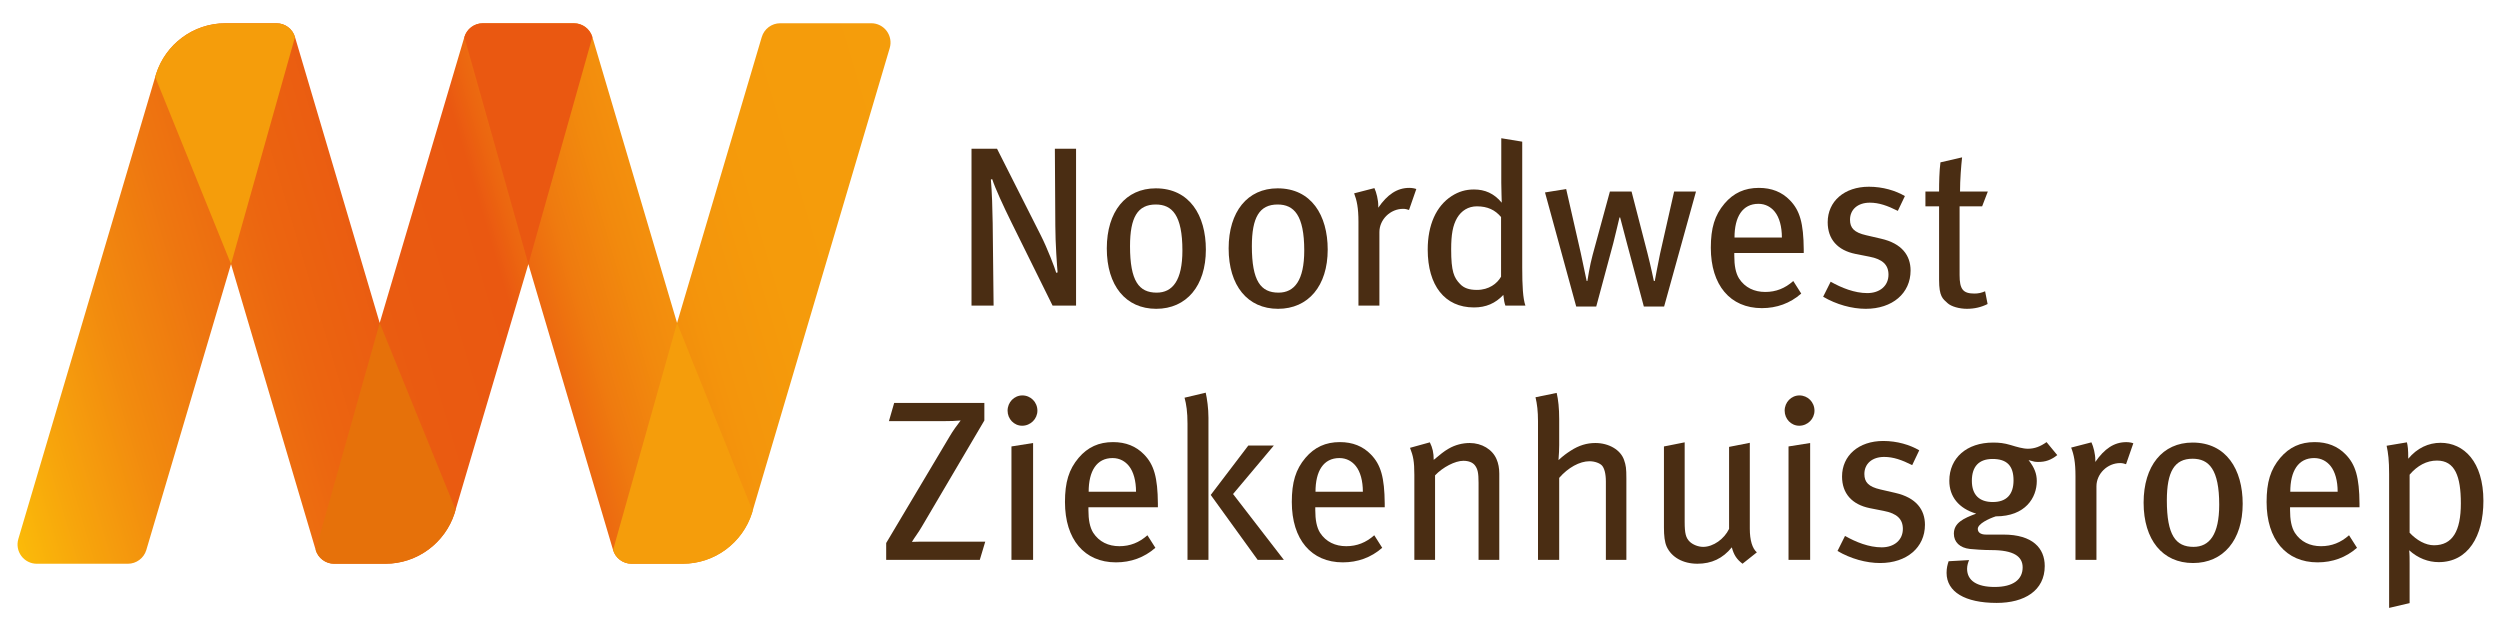
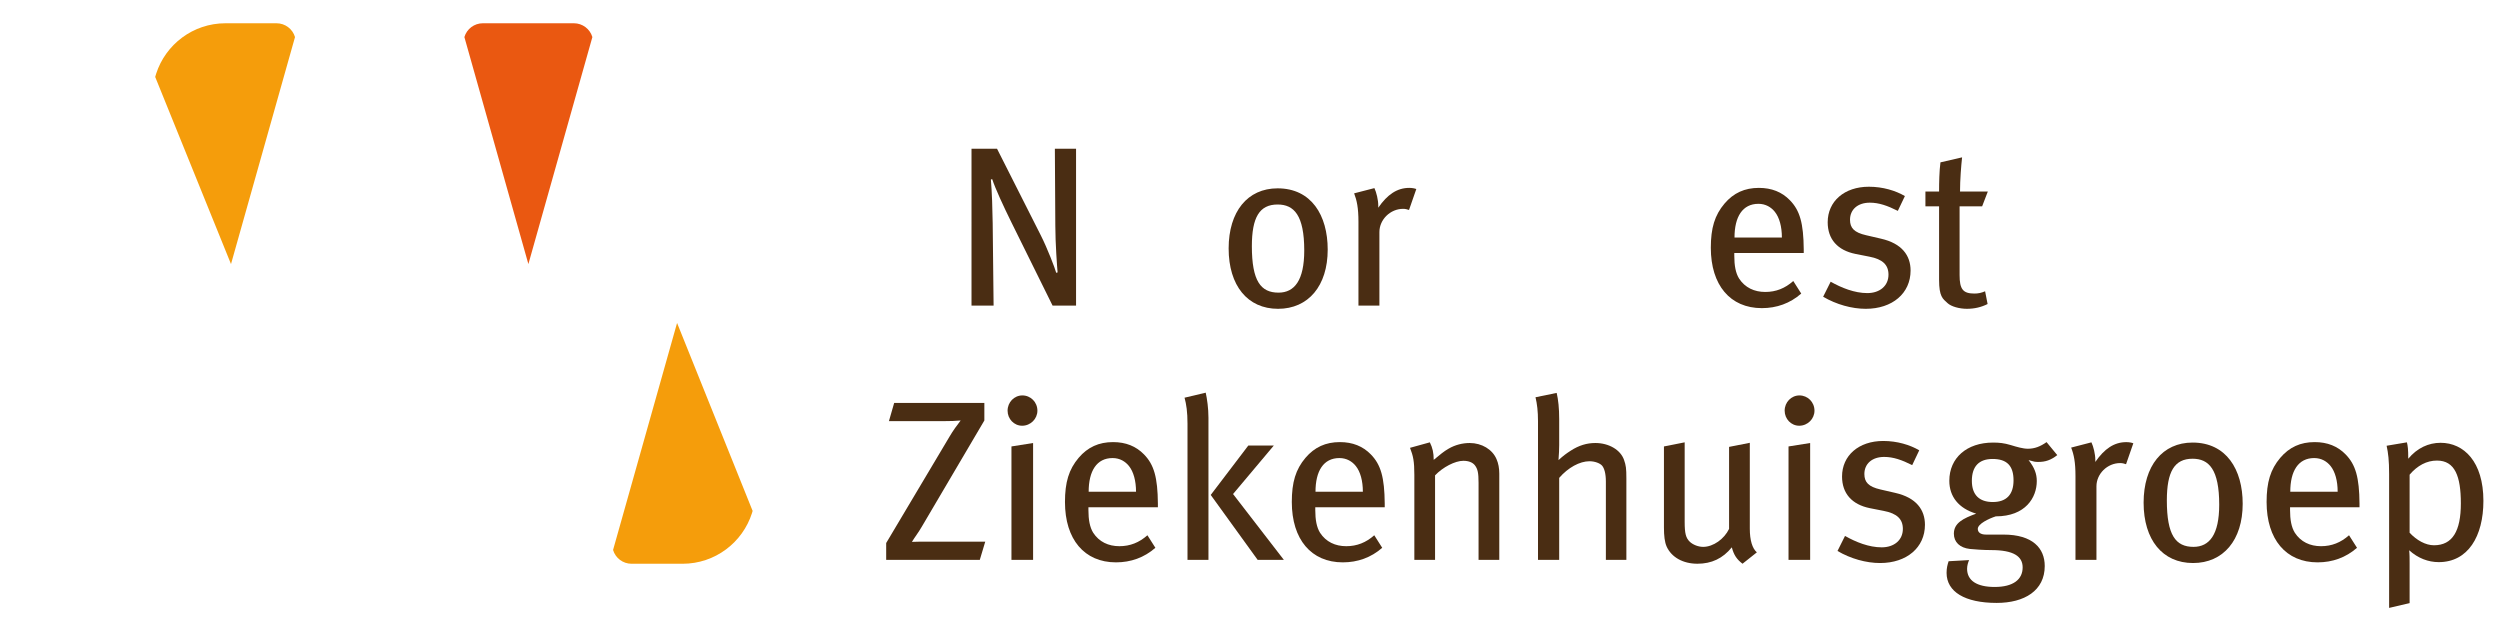
<svg xmlns="http://www.w3.org/2000/svg" xmlns:xlink="http://www.w3.org/1999/xlink" version="1.1" id="Laag_1" x="0px" y="0px" width="1582px" height="398px" viewBox="0 0 1582 398" enable-background="new 0 0 1582 398" xml:space="preserve">
  <g>
    <defs>
      <rect id="SVGID_1_" x="-174.5" y="-342.5" width="1920" height="1080" />
    </defs>
    <clipPath id="SVGID_2_">
      <use xlink:href="#SVGID_1_" overflow="visible" />
    </clipPath>
    <path clip-path="url(#SVGID_2_)" fill="#4A2D13" d="M666.08,193.402l-26.086-52.75c-5.041-10.228-10.229-21.471-12.107-27.24   l-0.863,0.147c0.72,8.502,1.006,18.444,1.15,27.674l0.576,52.169h-13.976V94.102h16.137l27.678,54.767   c4.173,8.215,9.074,21.037,9.794,23.787l0.864-0.295c-0.287-2.88-1.44-18.591-1.44-29.547l-0.287-48.712h13.408v99.301H666.08z" />
-     <path clip-path="url(#SVGID_2_)" fill="#4A2D13" d="M731.652,195.416c-19.312,0-31.271-14.693-31.271-38.185   c0-23.353,11.959-38.05,30.988-38.05c21.324,0,31.704,17.004,31.704,38.77C763.074,180.871,750.825,195.416,731.652,195.416    M731.37,129.41c-11.533,0-16.292,8.215-16.292,26.381c0,22.044,5.622,29.392,16.869,29.392c10.09,0,16.279-7.782,16.279-26.659   C748.226,136.185,741.742,129.41,731.37,129.41" />
    <path clip-path="url(#SVGID_2_)" fill="#4A2D13" d="M808.75,195.416c-19.303,0-31.266-14.693-31.266-38.185   c0-23.353,11.963-38.05,30.987-38.05c21.324,0,31.7,17.004,31.7,38.77C840.171,180.871,827.93,195.416,808.75,195.416    M808.471,129.41c-11.537,0-16.291,8.215-16.291,26.381c0,22.044,5.621,29.392,16.864,29.392c10.089,0,16.284-7.782,16.284-26.659   C825.328,136.185,818.848,129.41,808.471,129.41" />
    <path clip-path="url(#SVGID_2_)" fill="#4A2D13" d="M891.624,132.871c-1.293-0.434-2.308-0.72-3.747-0.72   c-8.068,0-14.991,6.767-14.991,14.696v46.556h-13.257v-53.045c0-8.788-1.014-13.534-2.732-18.01l12.83-3.314   c1.285,2.733,2.439,7.496,2.439,11.096v1.301c5.768-8.363,11.963-12.536,19.605-12.536c1.734,0,3.306,0.287,4.468,0.72   L891.624,132.871z" />
-     <path clip-path="url(#SVGID_2_)" fill="#4A2D13" d="M952.602,193.402c-0.72-2.16-0.859-3.175-1.293-6.779   c-5.041,5.339-10.965,7.924-18.591,7.924c-18.444,0-29.262-13.833-29.262-36.605c0-15.555,5.335-27.526,15.13-33.86   c4.476-2.88,8.943-4.181,14.132-4.181c6.906,0,12.675,2.446,17.584,8.354c0-2.013-0.294-7.773-0.294-12.675V87.474l13.256,2.168   v79.544c0,11.677,0.434,19.753,2.021,24.217H952.602z M949.868,137.338c-3.756-4.468-8.51-6.767-15.285-6.767   c-5.474,0-9.795,2.733-12.536,7.348c-2.74,4.746-3.747,10.515-3.747,19.884c0,13.984,1.734,17.871,5.63,21.913   c2.438,2.586,5.76,3.74,10.653,3.74c7.642,0,12.831-4.034,15.285-8.363V137.338z" />
-     <path clip-path="url(#SVGID_2_)" fill="#4A2D13" d="M1053.053,193.975h-12.831l-10.522-39.338   c-1.293-5.049-4.468-17.012-4.468-17.012h-0.426c0,0-2.88,12.249-3.896,16.153l-10.809,40.197h-12.675l-19.745-72.2l13.395-2.16   l9.23,40.496c1.588,7.201,3.748,17.724,3.748,17.724h0.434c0,0,1.579-10.237,3.313-16.431l10.948-40.21h13.699l10.08,39.056   c2.013,7.782,4.042,17.585,4.042,17.585h0.564c0,0,2.315-12.397,3.331-17.152l8.927-39.489h13.837L1053.053,193.975z" />
    <path clip-path="url(#SVGID_2_)" fill="#4A2D13" d="M1097.46,160.11v1.735c0,6.186,0.859,10.949,3.027,14.41   c3.739,5.761,9.647,8.494,16.57,8.494c6.775,0,12.536-2.3,17.724-6.923l5.04,7.938c-7.053,6.199-15.555,9.226-24.924,9.226   c-20.031,0-32.289-14.561-32.289-38.193c0-12.535,2.455-20.612,8.657-27.959c5.761-6.776,12.822-9.943,21.75-9.943   c8.075,0,14.564,2.594,19.605,7.782c6.342,6.481,8.641,14.557,8.788,31.127v2.307H1097.46z M1123.112,134.024   c-2.308-2.88-5.769-5.048-10.375-5.048c-10.09,0-15.139,8.215-15.139,21.332h29.981   C1127.58,143.394,1125.993,137.625,1123.112,134.024" />
    <path clip-path="url(#SVGID_2_)" fill="#4A2D13" d="M1180.637,195.416c-8.796,0-18.6-2.733-26.953-7.63l4.762-9.517   c6.906,3.895,15.122,7.201,23.19,7.201c7.929,0,13.401-4.607,13.401-11.669c0-6.202-3.738-9.795-12.101-11.382l-8.797-1.735   c-11.382-2.299-17.576-9.369-17.576-20.031c0-13.256,10.523-22.486,26.087-22.486c8.788,0,16.855,2.455,22.764,5.908l-4.468,9.369   c-6.628-3.314-11.956-5.188-17.724-5.188c-7.635,0-12.536,4.329-12.536,10.809c0,5.188,2.594,8.069,10.229,9.795l9.368,2.177   c13.266,3.019,18.731,10.654,18.731,20.162C1209.015,185.617,1197.492,195.416,1180.637,195.416" />
    <path clip-path="url(#SVGID_2_)" fill="#4A2D13" d="M1254.298,130.563h-14.271v43.523c0,8.936,2.161,11.677,9.361,11.677   c2.455,0,4.468-0.433,6.784-1.44l1.579,8.064c-4.034,2.03-8.363,3.028-13.108,3.028c-4.763,0-9.95-1.44-12.25-3.601   c-3.036-2.737-5.344-4.177-5.344-14.7v-46.551h-8.641v-9.37h8.641c0-5.621,0.146-12.969,0.868-18.451l13.696-3.167   c-0.588,5.196-1.308,14.271-1.308,21.618h17.593L1254.298,130.563z" />
    <path clip-path="url(#SVGID_2_)" fill="#4A2D13" d="M620.016,354.274h-59.239v-10.653l40.071-67.312   c2.16-3.747,5.044-7.626,7.062-10.229c-2.881,0.278-6.485,0.426-11.387,0.426h-34.011l3.318-11.521h57.07v11.096l-39.633,67.294   c-2.16,3.748-4.476,6.629-6.202,9.525c3.035-0.146,6.346-0.146,9.946-0.146h36.458L620.016,354.274z" />
    <path clip-path="url(#SVGID_2_)" fill="#4A2D13" d="M646.818,269.403c-5.188,0-9.218-4.337-9.218-9.524   c0-5.336,4.174-9.656,9.361-9.656c5.188,0,9.508,4.174,9.508,9.656C656.469,265.066,652.149,269.403,646.818,269.403    M640.047,354.274v-71.763l13.694-2.176v73.938H640.047z" />
    <path clip-path="url(#SVGID_2_)" fill="#4A2D13" d="M688.754,320.986v1.735c0,6.187,0.872,10.948,3.036,14.418   c3.744,5.761,9.651,8.493,16.566,8.493c6.779,0,12.544-2.307,17.728-6.922l5.044,7.938c-7.061,6.186-15.559,9.213-24.928,9.213   c-20.032,0-32.285-14.549-32.285-38.18c0-12.536,2.447-20.621,8.649-27.968c5.764-6.776,12.826-9.951,21.762-9.951   c8.068,0,14.553,2.603,19.597,7.79c6.342,6.48,8.645,14.549,8.789,31.127v2.307H688.754z M714.411,294.9   c-2.303-2.88-5.765-5.041-10.372-5.041c-10.089,0-15.133,8.217-15.133,21.324h29.973   C718.879,304.277,717.295,298.501,714.411,294.9" />
    <path clip-path="url(#SVGID_2_)" fill="#4A2D13" d="M751.45,354.274v-86.181c0-7.348-0.724-12.258-1.869-16.431l13.395-3.175   c0.875,3.895,1.735,9.95,1.735,15.857v89.929H751.45z M795.838,354.274l-29.687-41.077l23.779-31.258h16.136l-25.792,30.686   l32.142,41.649H795.838z" />
    <path clip-path="url(#SVGID_2_)" fill="#4A2D13" d="M832.307,320.986v1.735c0,6.187,0.859,10.948,3.021,14.418   c3.747,5.761,9.655,8.493,16.578,8.493c6.774,0,12.536-2.307,17.724-6.922l5.041,7.938c-7.062,6.186-15.564,9.213-24.925,9.213   c-20.032,0-32.289-14.549-32.289-38.18c0-12.536,2.446-20.621,8.649-27.968c5.769-6.776,12.83-9.951,21.758-9.951   c8.067,0,14.557,2.603,19.605,7.79c6.334,6.48,8.641,14.549,8.788,31.127v2.307H832.307z M857.952,294.9   c-2.3-2.88-5.769-5.041-10.384-5.041c-10.081,0-15.121,8.217-15.121,21.324h29.973C862.42,304.277,860.841,298.501,857.952,294.9" />
    <path clip-path="url(#SVGID_2_)" fill="#4A2D13" d="M935.631,354.274V305.57c0-6.496-0.573-8.787-2.3-11.096   c-1.448-1.881-4.034-2.88-7.348-2.88c-5.196,0-12.97,4.026-17.88,9.214v53.466h-13.108v-53.761c0-8.641-0.72-11.946-2.741-17.135   l12.544-3.469c1.727,3.469,2.447,6.628,2.447,11.096c4.173-3.453,6.341-5.318,9.368-7.054c4.174-2.454,8.937-3.616,13.404-3.616   c7.635,0,14.401,4.041,16.995,10.244c1.153,2.586,1.734,5.761,1.734,9.083v54.611H935.631z" />
    <path clip-path="url(#SVGID_2_)" fill="#4A2D13" d="M1016.197,354.274v-49.571c0-5.04-1.006-8.493-2.446-10.098   c-1.301-1.439-4.477-2.732-7.93-2.732c-6.202,0-13.55,4.042-19.163,10.523v51.878h-13.412v-87.768   c0-6.187-0.564-10.948-1.579-15.122l13.396-2.749c1.015,4.32,1.596,9.655,1.596,16.726v16.137c0,2.602-0.148,5.924-0.442,9.654   c3.175-2.88,4.763-4.025,7.643-5.907c5.335-3.47,10.376-4.909,15.703-4.909c8.518,0,16.005,4.336,18.165,10.816   c1.154,3.322,1.44,5.188,1.44,11.686v51.437H1016.197z" />
    <path clip-path="url(#SVGID_2_)" fill="#4A2D13" d="M1102.672,356.729c-3.6-2.732-5.482-5.465-6.775-10.375   c-5.76,7.07-12.83,10.375-21.766,10.375c-9.23,0-16.423-4.172-19.458-10.816c-1.293-2.881-1.728-6.906-1.728-12.095v-51.306   l13.117-2.602v50.307c0,7.332,0.721,10.229,3.322,12.684c1.866,1.734,5.18,3.158,8.363,3.158c6.473,0,13.387-5.041,16.414-11.373   V282.79l13.117-2.585v54.332c0,7.349,1.596,12.537,4.459,14.991L1102.672,356.729z" />
    <path clip-path="url(#SVGID_2_)" fill="#4A2D13" d="M1138.545,269.403c-5.171,0-9.214-4.337-9.214-9.524   c0-5.336,4.181-9.656,9.361-9.656c5.196,0,9.509,4.174,9.509,9.656C1148.201,265.066,1143.889,269.403,1138.545,269.403    M1131.778,354.274v-71.763l13.688-2.176v73.938H1131.778z" />
    <path clip-path="url(#SVGID_2_)" fill="#4A2D13" d="M1189.72,356.287c-8.788,0-18.591-2.717-26.954-7.626l4.755-9.524   c6.914,3.911,15.13,7.217,23.197,7.217c7.93,0,13.412-4.615,13.412-11.668c0-6.203-3.748-9.804-12.11-11.391l-8.789-1.734   c-11.382-2.309-17.584-9.361-17.584-20.031c0-13.257,10.522-22.486,26.086-22.486c8.788,0,16.856,2.455,22.765,5.907l-4.46,9.378   c-6.629-3.322-11.971-5.188-17.731-5.188c-7.635,0-12.536,4.32-12.536,10.801c0,5.188,2.603,8.068,10.229,9.803l9.369,2.16   c13.256,3.027,18.738,10.67,18.738,20.179C1218.105,346.484,1206.576,356.287,1189.72,356.287" />
    <path clip-path="url(#SVGID_2_)" fill="#4A2D13" d="M1289.876,292.314c-2.16,0-2.733-0.146-6.202-1.162   c3.747,4.763,5.204,8.658,5.204,13.256c0,10.393-7.071,22.34-25.948,22.34c-4.459,1.439-11.382,4.762-11.382,7.92   c0,2.178,1.718,3.617,5.188,3.617h11.087c18.452,0,26.087,8.641,26.087,19.885c0,15.562-12.822,23.353-30.407,23.353   c-20.17,0-31.708-7.069-31.708-19.032c0-3.028,0.573-5.188,1.293-7.349l12.978-0.72c-0.58,1.146-1.292,3.469-1.292,5.482   c0,7.495,6.194,11.521,17.437,11.521c11.816,0,17.724-4.764,17.724-12.39c0-6.922-5.621-10.948-19.892-10.948   c-5.041,0-10.801-0.441-13.542-0.72c-6.342-0.72-10.09-4.337-10.09-9.655c0-6.775,5.908-9.672,14.123-12.684   c-11.096-3.322-17.003-10.817-17.003-20.768c0-14.549,11.096-24.205,27.665-24.205c3.887,0,6.923,0.295,11.252,1.588   c3.739,1.146,7.643,2.308,10.801,2.308c4.329,0,7.929-1.44,11.815-4.189l6.775,8.231   C1297.805,291.152,1294.344,292.314,1289.876,292.314 M1260.909,290.433c-8.502,0-13.117,4.615-13.117,13.829   c0,8.951,4.755,13.42,13.265,13.42c8.641,0,13.108-4.763,13.108-13.698C1274.165,294.754,1269.992,290.433,1260.909,290.433" />
    <path clip-path="url(#SVGID_2_)" fill="#4A2D13" d="M1345.363,293.755c-1.302-0.442-2.3-0.72-3.74-0.72   c-8.068,0-14.99,6.759-14.99,14.695v46.545h-13.272v-53.041c0-8.789-0.998-13.535-2.733-18.001l12.831-3.323   c1.293,2.732,2.455,7.495,2.455,11.096v1.309c5.76-8.362,11.963-12.535,19.589-12.535c1.735,0,3.314,0.277,4.467,0.72   L1345.363,293.755z" />
    <path clip-path="url(#SVGID_2_)" fill="#4A2D13" d="M1387.749,356.287c-19.304,0-31.274-14.68-31.274-38.18   c0-23.354,11.971-38.051,30.988-38.051c21.324,0,31.708,17.004,31.708,38.77C1419.171,341.755,1406.922,356.287,1387.749,356.287    M1387.463,290.285c-11.529,0-16.283,8.216-16.283,26.381c0,22.045,5.613,29.393,16.864,29.393   c10.089,0,16.274-7.773,16.274-26.659C1404.318,297.061,1397.839,290.285,1387.463,290.285" />
    <path clip-path="url(#SVGID_2_)" fill="#4A2D13" d="M1449.145,320.986v1.735c0,6.187,0.867,10.948,3.027,14.418   c3.748,5.761,9.655,8.493,16.578,8.493c6.767,0,12.527-2.307,17.716-6.922l5.049,7.938c-7.071,6.186-15.563,9.213-24.933,9.213   c-20.032,0-32.281-14.549-32.281-38.18c0-12.536,2.446-20.621,8.649-27.968c5.761-6.776,12.822-9.951,21.758-9.951   c8.067,0,14.564,2.603,19.598,7.79c6.341,6.48,8.648,14.549,8.788,31.127v2.307H1449.145z M1474.797,294.9   c-2.309-2.88-5.77-5.041-10.376-5.041c-10.089,0-15.13,8.217-15.13,21.324h29.981   C1479.272,304.277,1477.678,298.501,1474.797,294.9" />
    <path clip-path="url(#SVGID_2_)" fill="#4A2D13" d="M1543.254,355.715c-6.637,0-13.117-2.439-18.73-7.496   c0.278,2.308,0.278,5.482,0.278,8.085v25.351l-12.97,3.027v-84.871c0-8.509-0.573-13.125-1.579-17.74l12.829-2.16   c0.565,2.16,0.86,4.32,0.86,10.375c5.621-6.774,12.83-10.08,20.465-10.08c14.704,0,27.093,11.963,27.093,36.74   C1571.5,339.431,1561.705,355.715,1543.254,355.715 M1542.1,291.447c-6.489,0-12.389,3.158-17.298,8.936v36.74   c4.468,4.763,10.089,7.922,15.424,7.922c11.677,0,17.004-8.92,17.004-26.496C1557.229,301.381,1553.49,291.447,1542.1,291.447" />
  </g>
  <g>
    <defs>
      <path id="SVGID_3_" d="M493.727,14.713c-5.404,0-10.154,3.551-11.689,8.739l-53.592,180.915L374.854,23.452    c-1.535-5.188-6.285-8.739-11.698-8.739H305.55c-5.396,0-10.155,3.551-11.697,8.739l-53.584,180.915L186.675,23.452    c-1.521-5.188-6.283-8.739-11.688-8.739h-32.309c-20.51,0-37.89,13.42-43.864,31.937l-0.606,2.037L11.595,341.1    c-1.088,3.683-0.385,7.659,1.927,10.752c2.295,3.077,5.916,4.895,9.77,4.895h57.605c5.398,0,10.156-3.551,11.698-8.724    l53.585-180.907l53.592,180.907c1.535,5.173,6.285,8.724,11.697,8.724h32.302c20.505,0,37.849-13.371,43.859-31.864l0.683-2.34    l46.044-155.427l53.584,180.907c1.535,5.173,6.293,8.724,11.698,8.724h32.301c20.579,0,37.984-13.469,43.924-32.094    c0.152-0.441,0.267-0.899,0.394-1.342l86.773-292.928c1.088-3.683,0.376-7.685-1.927-10.769c-2.295-3.077-5.907-4.901-9.762-4.901    H493.727z" />
    </defs>
    <clipPath id="SVGID_4_">
      <use xlink:href="#SVGID_3_" overflow="visible" />
    </clipPath>
    <linearGradient id="SVGID_5_" gradientUnits="userSpaceOnUse" x1="-174.5" y1="737.5" x2="-173.5" y2="737.5" gradientTransform="matrix(595.12 -176.283 176.283 595.12 -26170.484 -469388.75)">
      <stop offset="0" style="stop-color:#FBBA09" />
      <stop offset="0.062" style="stop-color:#F7A50C" />
      <stop offset="0.15" style="stop-color:#F28B0E" />
      <stop offset="0.242" style="stop-color:#EE7610" />
      <stop offset="0.337" style="stop-color:#EC6510" />
      <stop offset="0.437" style="stop-color:#EA5B11" />
      <stop offset="0.55" style="stop-color:#EA5811" />
      <stop offset="0.574" style="stop-color:#EC6610" />
      <stop offset="0.621" style="stop-color:#EF7B0F" />
      <stop offset="0.675" style="stop-color:#F28A0D" />
      <stop offset="0.74" style="stop-color:#F4950C" />
      <stop offset="0.823" style="stop-color:#F59B0B" />
      <stop offset="1" style="stop-color:#F59D0B" />
    </linearGradient>
-     <polygon clip-path="url(#SVGID_4_)" fill="url(#SVGID_5_)" points="55.164,507.506 657.261,329.156 519.462,-136.046    -82.635,42.303  " />
  </g>
  <g>
    <defs>
      <rect id="SVGID_6_" x="-174.5" y="-342.5" width="1920" height="1080" />
    </defs>
    <clipPath id="SVGID_7_">
      <use xlink:href="#SVGID_6_" overflow="visible" />
    </clipPath>
-     <path clip-path="url(#SVGID_7_)" fill="#E6710A" d="M199.768,348.022c1.535,5.172,6.292,8.724,11.697,8.724h32.314   c20.493,0,37.845-13.37,43.847-31.864l0.687-2.323l-48.041-118.191L199.768,348.022z" />
    <path clip-path="url(#SVGID_7_)" fill="#F59D0B" d="M387.946,348.022c1.534,5.172,6.292,8.724,11.689,8.724h32.31   c20.579,0,37.983-13.469,43.916-32.076c0.151-0.459,0.274-0.9,0.401-1.359L428.45,204.367L387.946,348.022z" />
    <path clip-path="url(#SVGID_7_)" fill="#EA5811" d="M374.854,23.452c-1.534-5.18-6.292-8.731-11.689-8.731H305.55   c-5.405,0-10.155,3.551-11.689,8.731l40.496,143.656L374.854,23.452z" />
    <path clip-path="url(#SVGID_7_)" fill="#F59D0B" d="M186.684,23.452c-1.534-5.18-6.292-8.731-11.697-8.731h-32.309   c-20.515,0-37.89,13.412-43.864,31.929l-0.606,2.03l47.972,118.428L186.684,23.452z" />
  </g>
</svg>